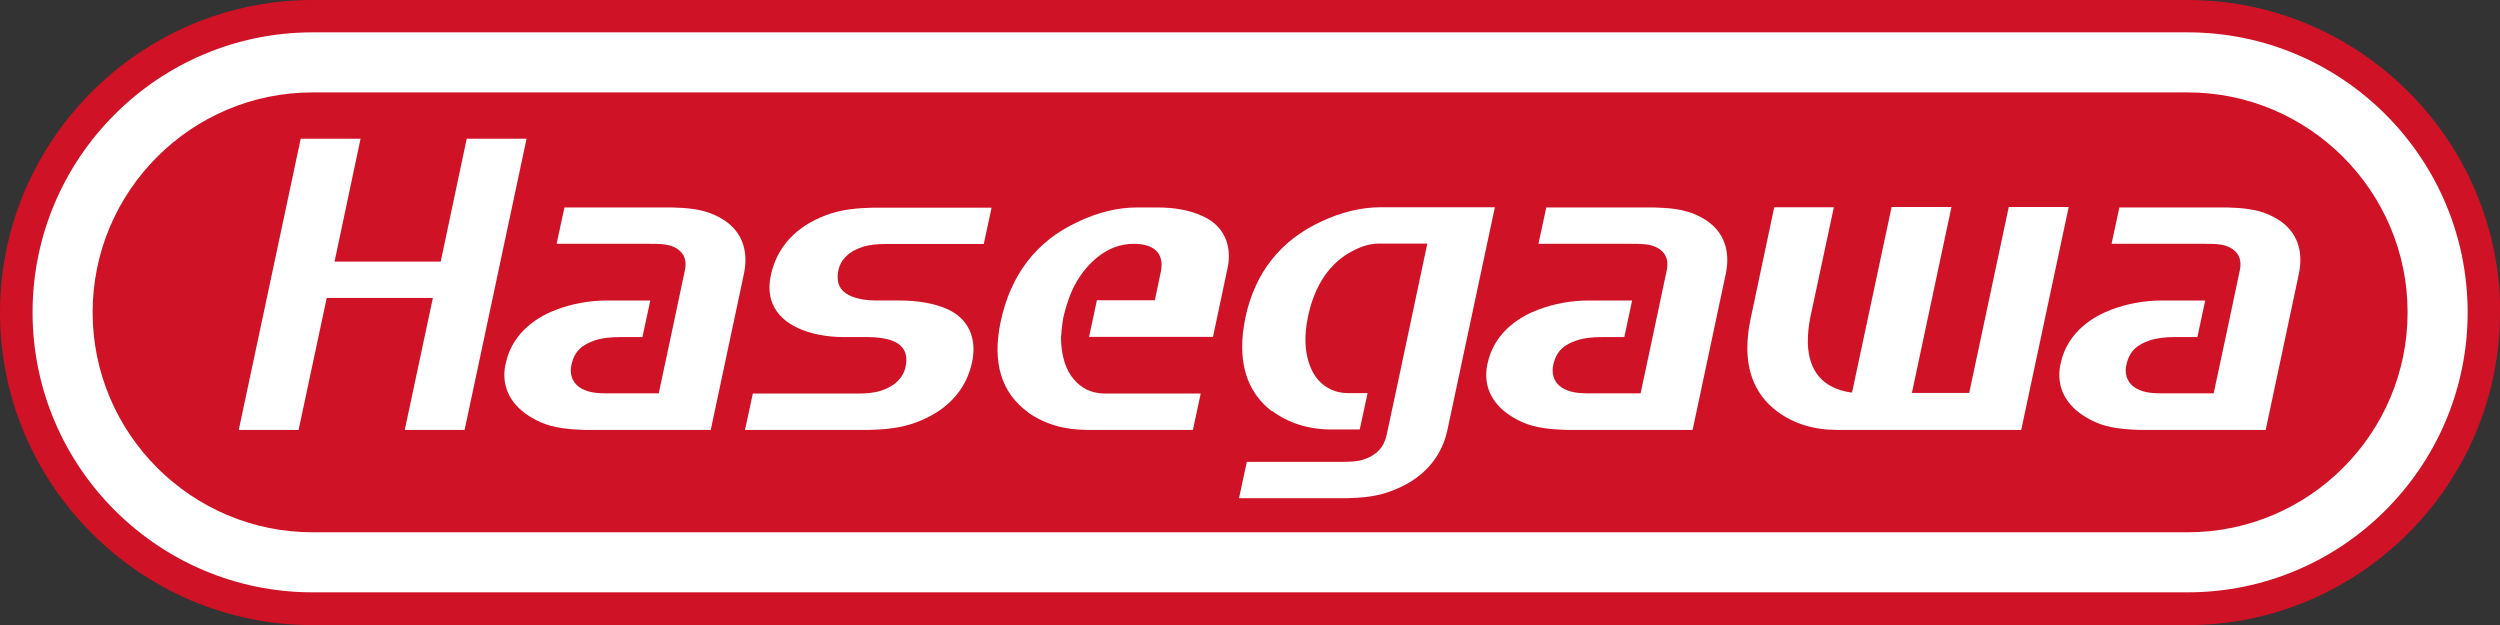
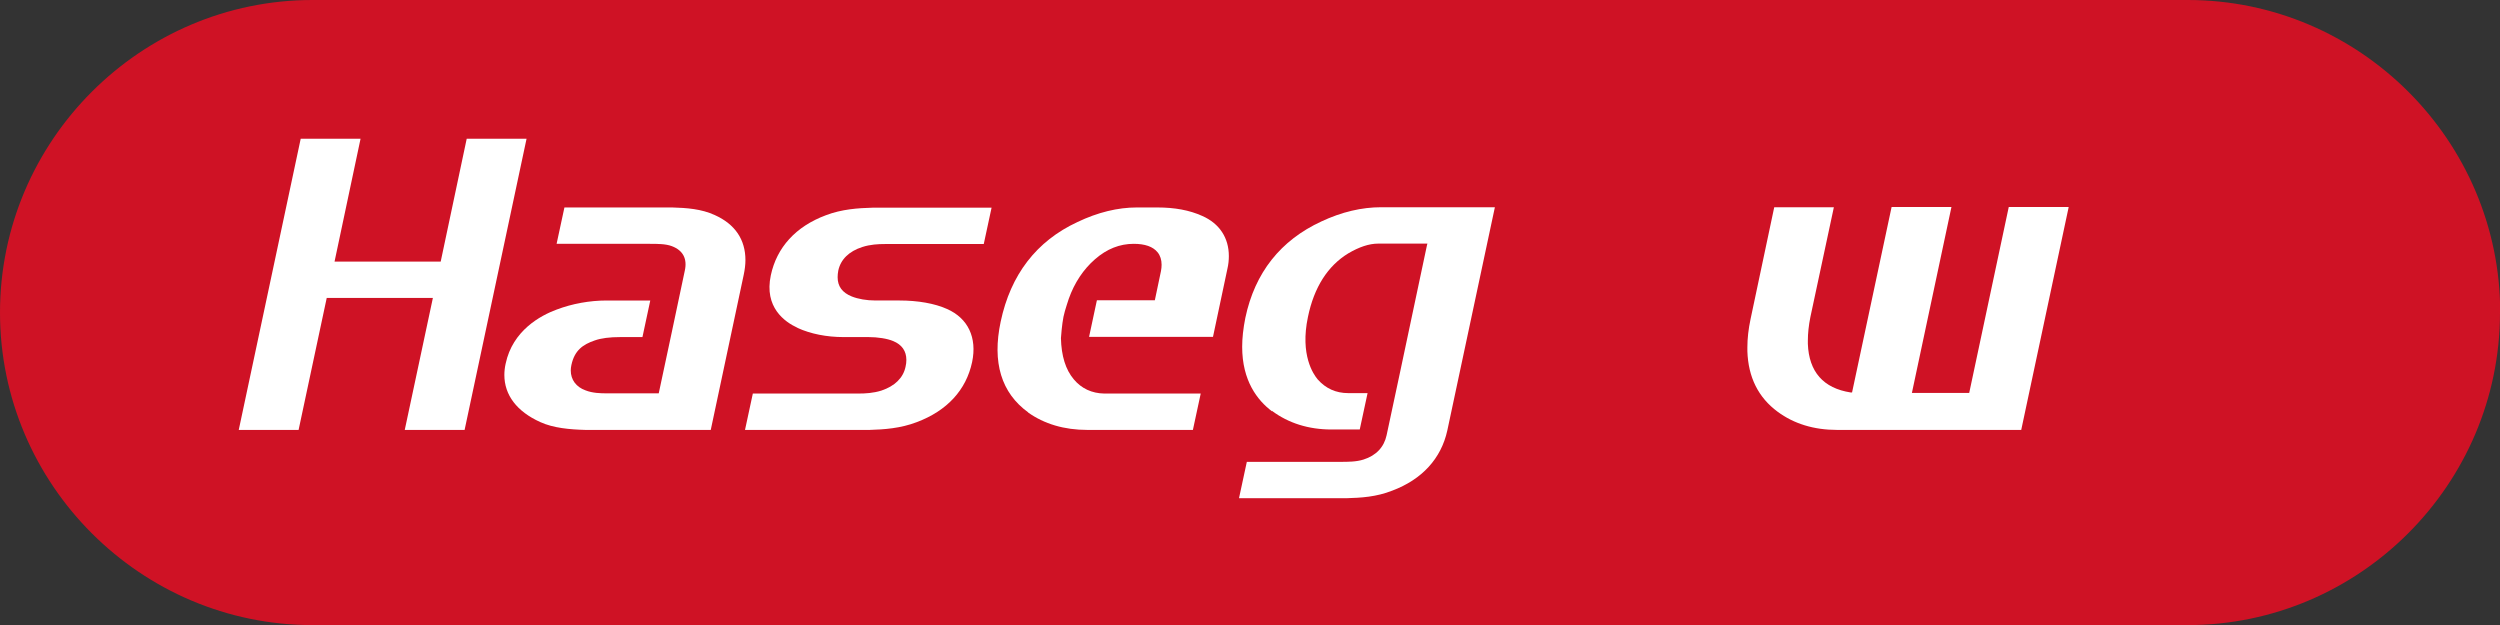
<svg xmlns="http://www.w3.org/2000/svg" id="_レイヤー_2" data-name="レイヤー_2" width="118.22" height="29.56" viewBox="0 0 118.22 29.56">
  <rect x="0" y="0" width="118.22" height="29.56" fill="#333333" stroke="none" />
  <defs>
    <style>
      .cls-1 {
        fill: #fff;
      }

      .cls-2 {
        fill: #cf1225;
      }
    </style>
  </defs>
  <g id="_フッター" data-name="フッター">
    <g>
      <path class="cls-2" d="M118.22,14.78c0,8.13-6.65,14.78-14.78,14.78H14.78C6.65,29.56,0,22.91,0,14.78h0C0,6.65,6.65,0,14.78,0h88.67c8.13,0,14.78,6.65,14.78,14.78h0Z" />
-       <path class="cls-1" d="M1.54,14.77C1.54,7.47,7.48,1.53,14.78,1.53h88.67c7.3,0,13.24,5.94,13.24,13.24s-5.94,13.24-13.24,13.24H14.78c-7.3,0-13.24-5.94-13.24-13.24ZM14.78,4.37c-5.74,0-10.4,4.67-10.4,10.4s4.67,10.4,10.4,10.4h88.67c5.74,0,10.4-4.67,10.4-10.4s-4.67-10.4-10.4-10.4H14.78Z" />
      <g>
        <path class="cls-1" d="M37.71,15.5c-.61-.28-1.58-.97-1.26-2.48.28-1.32,1.18-2.31,2.6-2.84.76-.29,1.52-.34,2.24-.36h5.6l-.37,1.72h-4.68c-.31,0-.69.02-1.06.14-.63.2-1.03.59-1.14,1.12-.02.11-.03.21-.03.31,0,.43.22.73.67.91.3.12.7.19,1.12.19h1.13c.88,0,1.67.14,2.25.4,1,.44,1.43,1.36,1.19,2.51-.28,1.32-1.18,2.3-2.61,2.84-.78.3-1.56.35-2.23.37h-5.9l.37-1.72h5.01c.31,0,.69-.02,1.07-.14.63-.21,1.03-.6,1.14-1.12.03-.12.04-.23.04-.33,0-.42-.21-.72-.62-.89-.28-.12-.74-.19-1.17-.19h-1.18c-.8,0-1.55-.15-2.17-.43Z" />
-         <path class="cls-1" d="M105.31,9.81c.7.02,1.39.07,2.02.36h0c.96.43,1.45,1.16,1.45,2.13,0,.22-.03.45-.08.69l-1.56,7.34h-5.93c-.74-.02-1.52-.09-2.13-.37-1.11-.5-1.7-1.28-1.7-2.23,0-.17.02-.35.06-.53.33-1.57,1.65-2.28,2.41-2.56.74-.28,1.56-.43,2.37-.43h2.06l-.37,1.73h-1.05c-.5,0-.9.05-1.21.16-.55.19-.95.46-1.1,1.16-.02.09-.03.18-.03.26,0,.43.25.78.7.94.33.13.7.14,1.01.14h2.45s1.22-5.71,1.23-5.79c.13-.57-.08-.97-.61-1.17-.29-.11-.67-.11-1.04-.11h-4.41l.37-1.72h5.09Z" />
-         <path class="cls-1" d="M78.21,9.81c.7.02,1.39.07,2.02.36h0c.96.43,1.45,1.16,1.45,2.13,0,.22-.03.45-.08.69l-1.56,7.34h-5.93c-.74-.02-1.52-.09-2.13-.37-1.11-.5-1.7-1.28-1.7-2.23,0-.17.02-.35.06-.53.33-1.57,1.65-2.28,2.41-2.56.74-.28,1.56-.43,2.37-.43h2.06l-.37,1.73h-1.05c-.5,0-.9.05-1.21.16-.55.19-.95.46-1.1,1.16-.02.09-.03.18-.03.26,0,.43.25.78.7.94.33.13.7.14,1.01.14h2.45s1.22-5.71,1.23-5.79c.13-.57-.08-.97-.61-1.17-.29-.11-.67-.11-1.04-.11h-4.41l.37-1.72h5.09ZM80.28,10.06h0s0,0,0,0c0,0,0,0,0,0Z" />
        <path class="cls-1" d="M31.78,9.81c.7.02,1.39.07,2.02.36h0c.96.43,1.45,1.16,1.45,2.13,0,.22-.03.45-.08.69l-1.56,7.34h-5.93c-.74-.02-1.52-.09-2.13-.37-1.11-.5-1.7-1.28-1.7-2.23,0-.17.02-.35.06-.53.33-1.57,1.65-2.28,2.41-2.56.74-.28,1.56-.43,2.37-.43h2.06c-.03.13-.35,1.64-.37,1.73h-1.05c-.5,0-.9.05-1.21.16-.55.19-.95.46-1.1,1.16-.02.09-.03.18-.03.26,0,.43.25.78.7.94.33.13.7.14,1.01.14h2.45s1.22-5.71,1.23-5.79c.13-.57-.08-.97-.61-1.17-.29-.11-.67-.11-1.04-.11h-4.41l.37-1.72h5.09ZM33.85,10.06s0,0,0,0h0s0,0,0,0Z" />
        <path class="cls-1" d="M24.9,6.56l-2.93,13.77h-2.83s1.33-6.24,1.33-6.24h-5.02l-1.33,6.24h-2.83s2.93-13.77,2.93-13.77h2.83s-1.23,5.81-1.23,5.81h5.02l1.23-5.81h2.83Z" />
        <path class="cls-1" d="M60.15,19.45c-.69-.52-1.41-1.44-1.41-3.05,0-.41.05-.87.15-1.37.45-2.14,1.67-3.67,3.6-4.56.96-.45,1.91-.67,2.82-.67h5.38l-2.25,10.56c-.29,1.32-1.19,2.31-2.6,2.84-.76.3-1.47.34-2.18.36h-5.07l.37-1.72h4.43c.35,0,.75,0,1.09-.11.6-.19.97-.59,1.09-1.15.02-.07,1.05-4.92,1.91-8.99l.02-.07h-2.33c-.43,0-.9.16-1.41.46-.97.59-1.62,1.6-1.91,3.01-.38,1.8.26,2.71.46,2.95.38.43.86.65,1.45.65h.91l-.37,1.72h-1.34c-1.08,0-2.03-.3-2.81-.88Z" />
        <path class="cls-1" d="M48.62,19.5c-1.27-.92-1.71-2.36-1.3-4.29.47-2.22,1.69-3.81,3.63-4.71.96-.46,1.91-.69,2.81-.69h.96c.84,0,1.53.13,2.13.4h0c.82.36,1.26,1.04,1.26,1.9,0,.19-.02.4-.07.61l-.68,3.21h-5.86l.37-1.73h2.74l.29-1.38c.02-.1.03-.21.03-.3,0-.23-.06-.43-.19-.59-.22-.27-.6-.4-1.13-.4-.66,0-1.27.24-1.83.73-.55.48-.97,1.11-1.24,1.87,0,.02-.18.51-.25.85-.07.34-.12.98-.12,1.01.02.84.22,1.49.61,1.95.36.43.85.66,1.44.67h4.56l-.37,1.72h-4.99c-1.09,0-2.04-.28-2.81-.83ZM56.91,10.1s0,0,0,0h0Z" />
        <path class="cls-1" d="M97.82,9.81l-2.24,10.52h-8.71c-1.09,0-2.04-.29-2.81-.86-.91-.67-1.39-1.63-1.43-2.86,0-.06,0-.12,0-.19,0-.41.05-.86.15-1.33l1.12-5.29h2.82l-1.11,5.19c-.08.4-.12.77-.12,1.12,0,.05,0,.1,0,.15.05,1.32.73,2.1,2.03,2.3h.06s1.87-8.77,1.87-8.77h2.83l-1.87,8.79h2.71l1.87-8.79h2.83Z" />
      </g>
    </g>
  </g>
</svg>